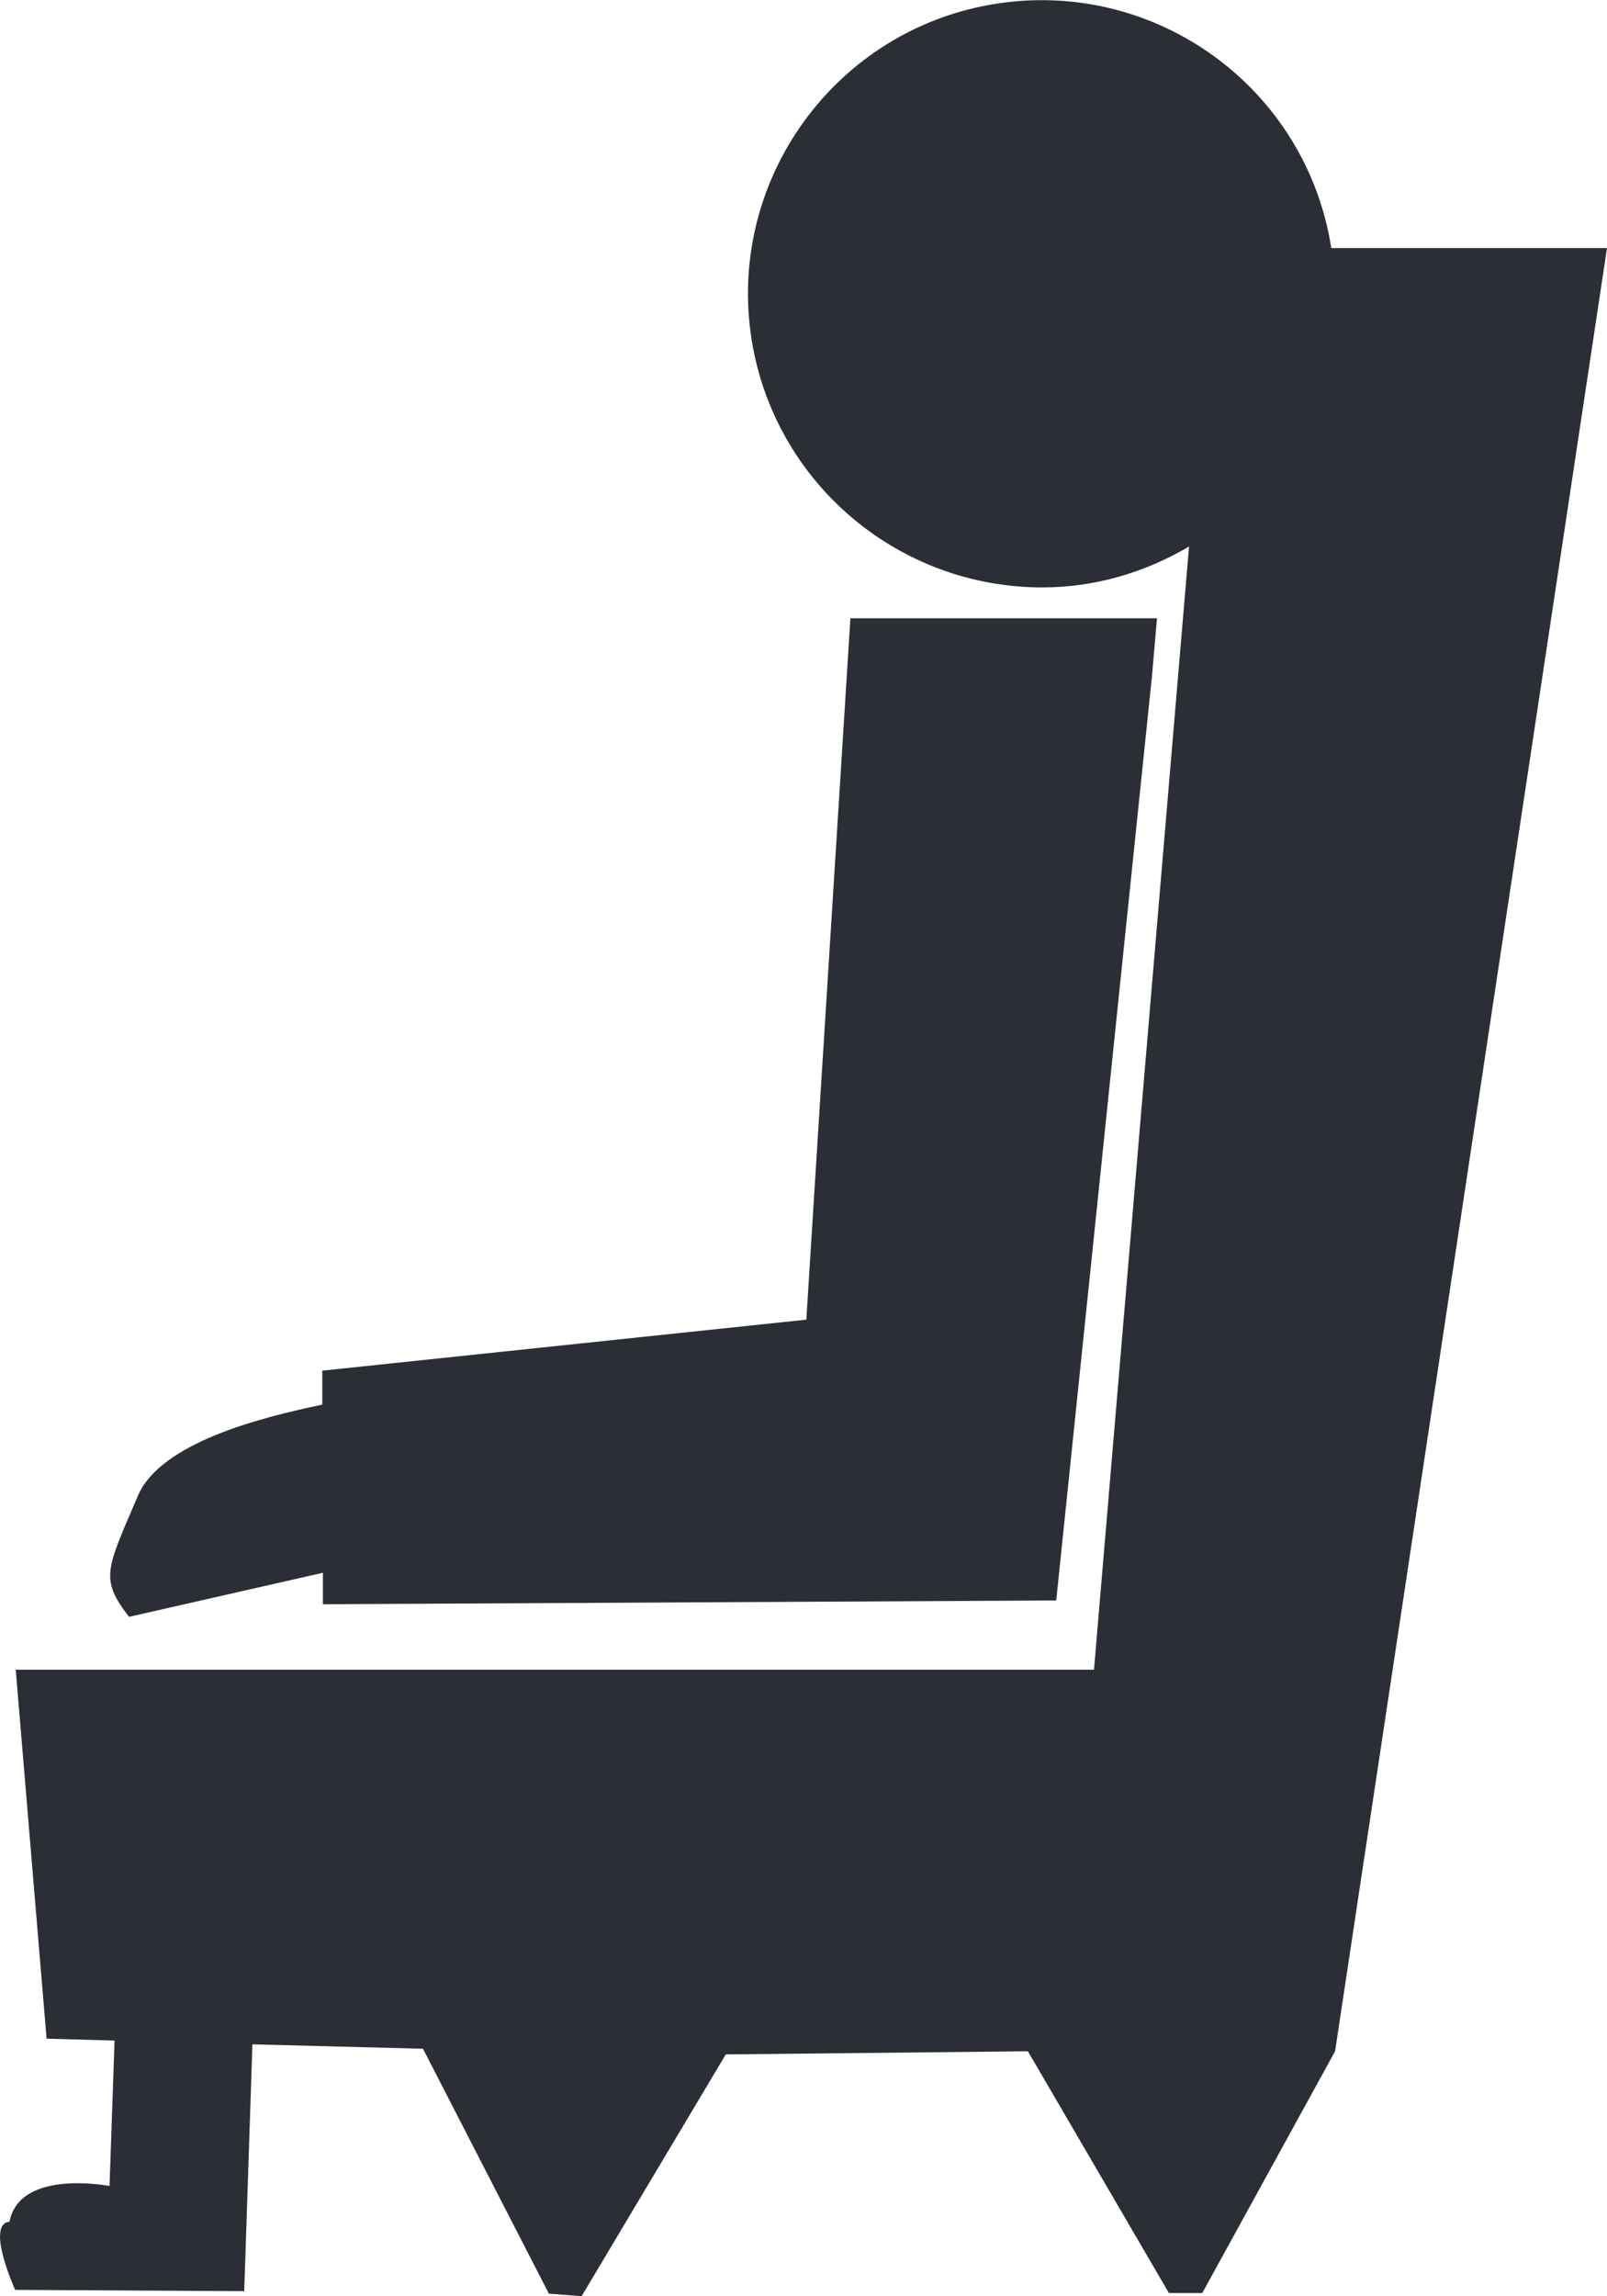
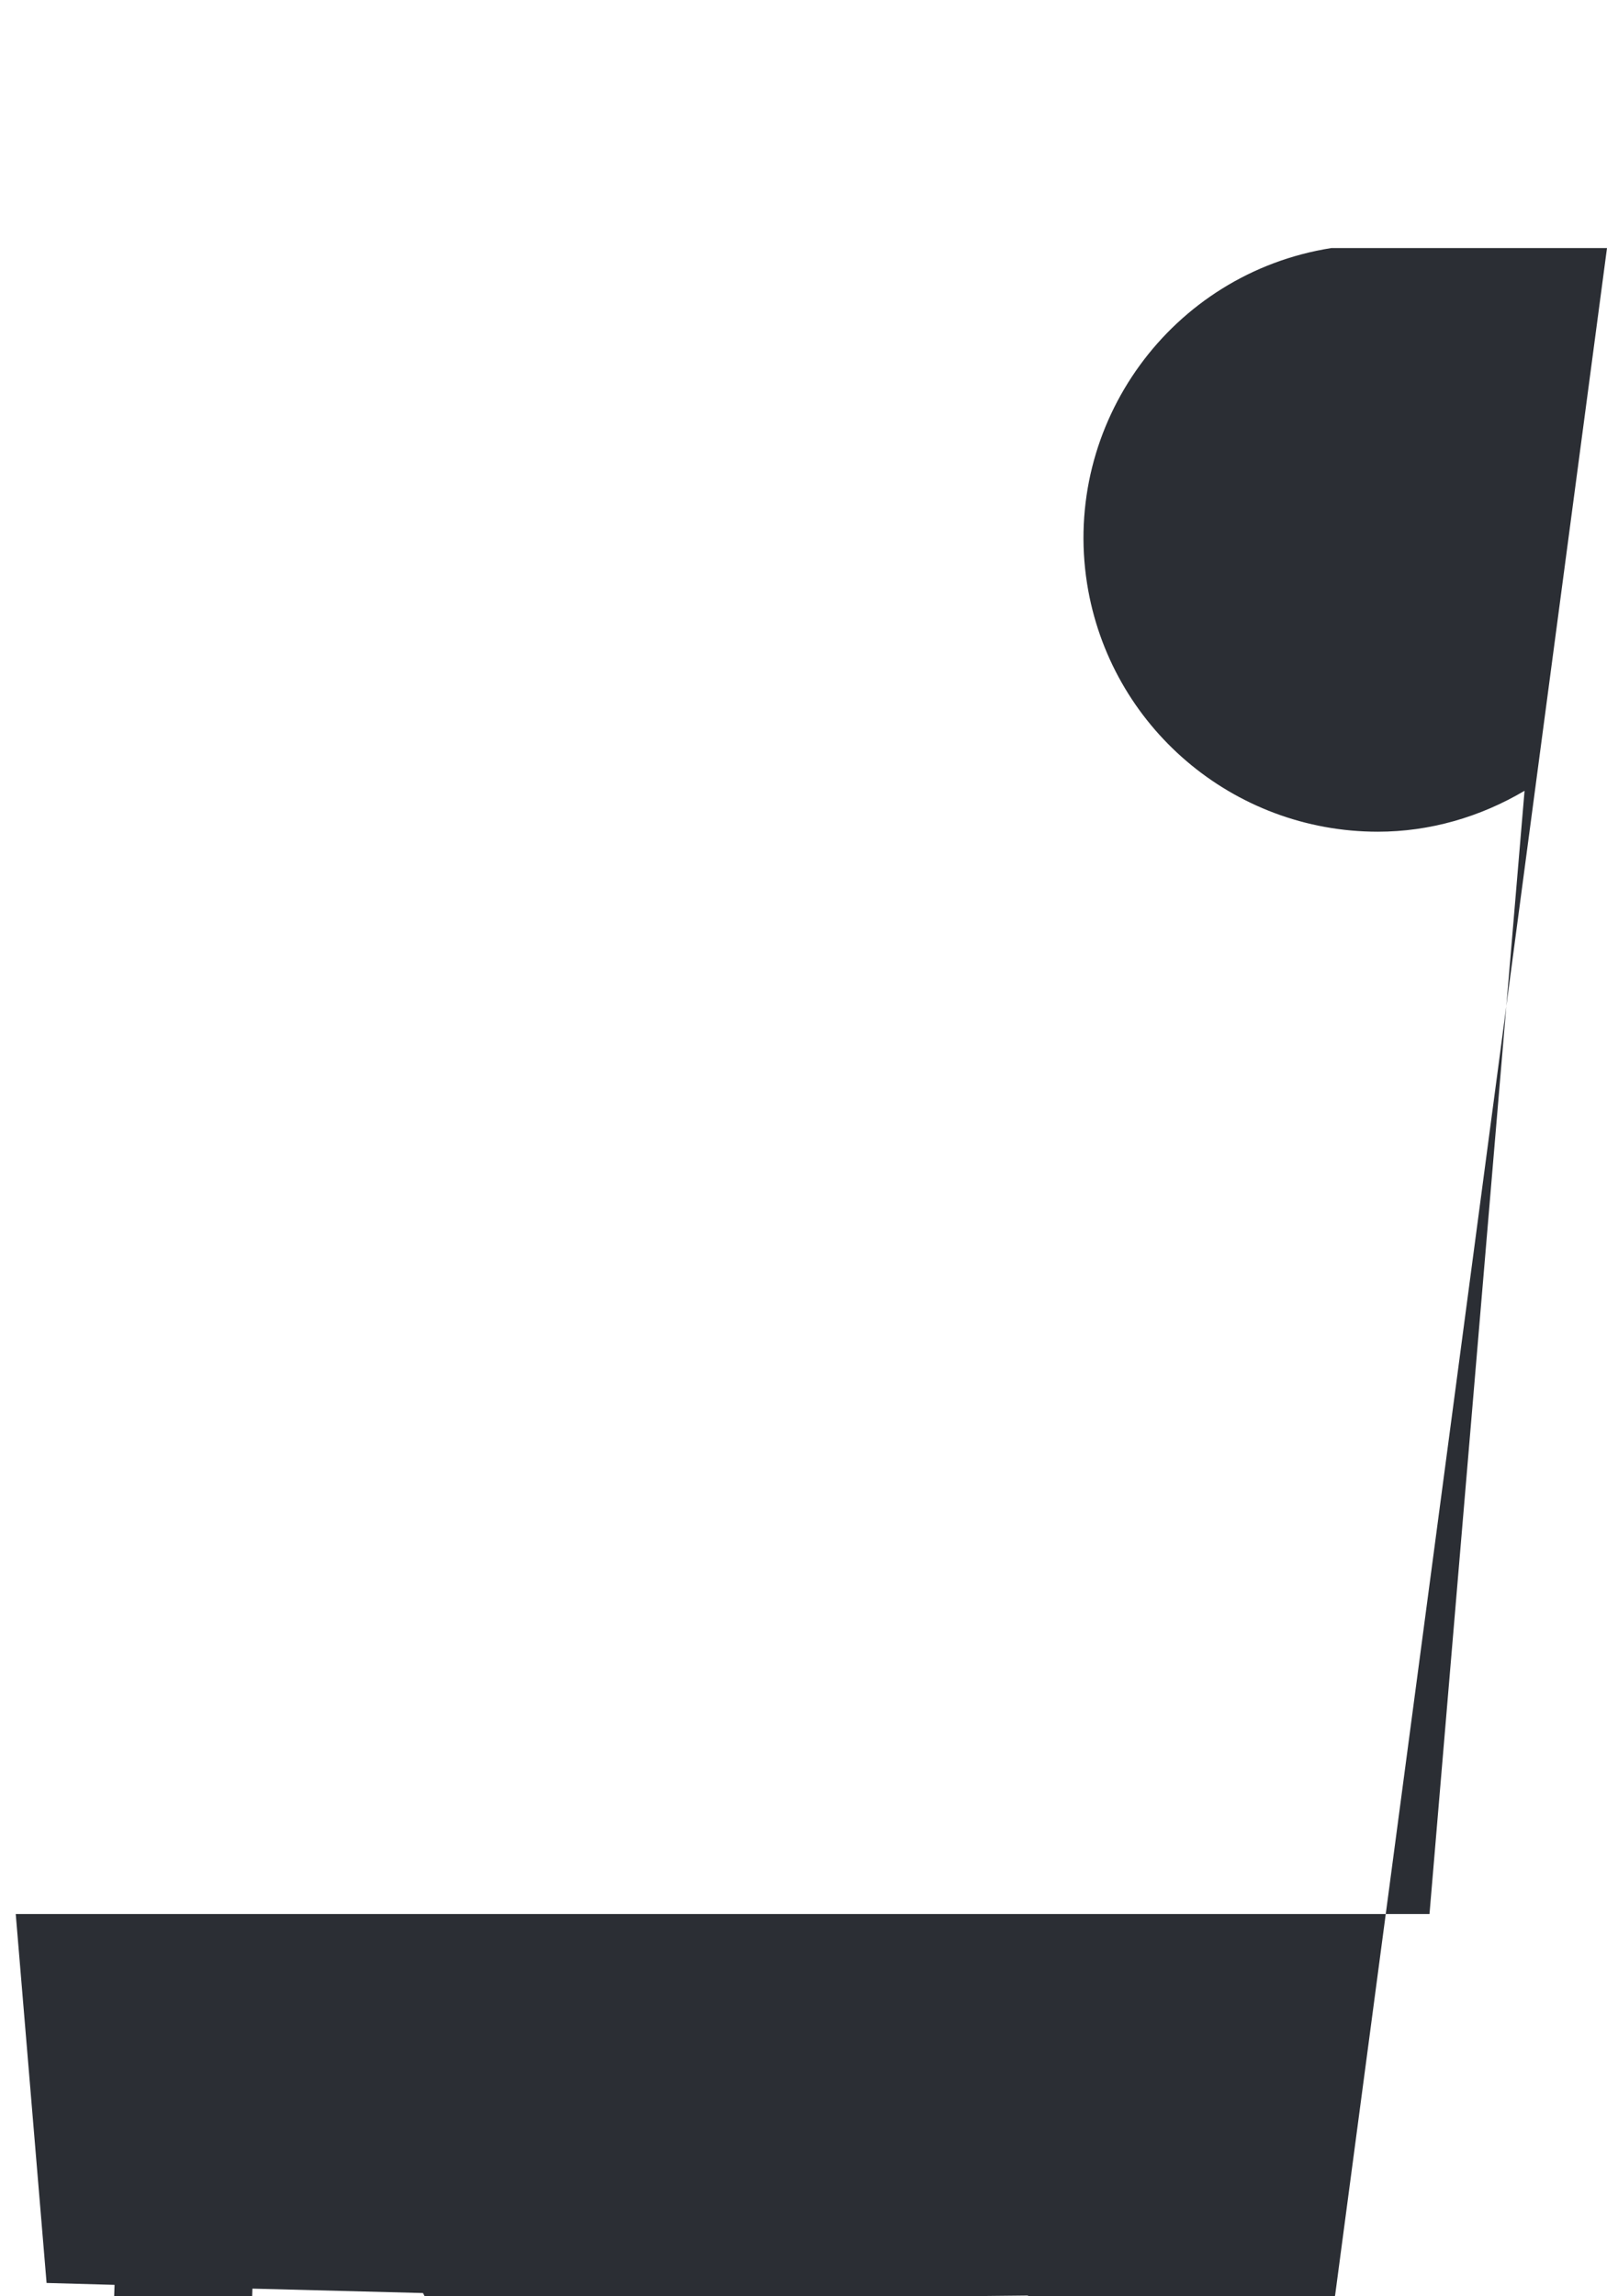
<svg xmlns="http://www.w3.org/2000/svg" id="Layer_2" data-name="Layer 2" viewBox="0 0 25.53 36.47">
  <defs>
    <style>
      .cls-1 {
        fill: #2b2e34;
      }
    </style>
  </defs>
  <g id="icon-safe-stable">
    <g id="Group_712" data-name="Group 712">
      <g id="Group_710" data-name="Group 710">
-         <path id="Path_615" data-name="Path 615" class="cls-1" d="M18.38,9.82h-4.87l-.7,11.14-7.69,.81v.54c-.96,.2-2.57,.6-2.93,1.45-.5,1.17-.61,1.31-.14,1.92l3.08-.7v.5l11.65-.06,1.52-14.67,.08-.92Z" />
-       </g>
+         </g>
      <g id="Group_711" data-name="Group 711">
-         <path id="Path_616" data-name="Path 616" class="cls-1" d="M21.15,3.94C20.75,1.39,18.36-.34,15.82,.06c-2.54,.4-4.28,2.79-3.88,5.33,.36,2.27,2.32,3.94,4.62,3.94,.82,0,1.62-.23,2.33-.65l-1.51,17.84H.25l.49,5.86,1.08,.03-.08,2.31s-1.43-.28-1.59,.57c0,0-.39-.05,.09,1.08l3.64,.02,.13-3.92,2.71,.07,2,3.89,.52,.04,2.29-3.84,4.8-.05,2.24,3.84h.53l2.11-3.84L25.53,3.94h-4.38Z" />
+         <path id="Path_616" data-name="Path 616" class="cls-1" d="M21.15,3.94c-2.54,.4-4.28,2.79-3.88,5.33,.36,2.27,2.32,3.94,4.62,3.94,.82,0,1.62-.23,2.33-.65l-1.51,17.84H.25l.49,5.86,1.08,.03-.08,2.31s-1.43-.28-1.59,.57c0,0-.39-.05,.09,1.08l3.64,.02,.13-3.92,2.71,.07,2,3.89,.52,.04,2.29-3.84,4.8-.05,2.24,3.84h.53l2.11-3.84L25.53,3.94h-4.38Z" />
      </g>
    </g>
  </g>
</svg>